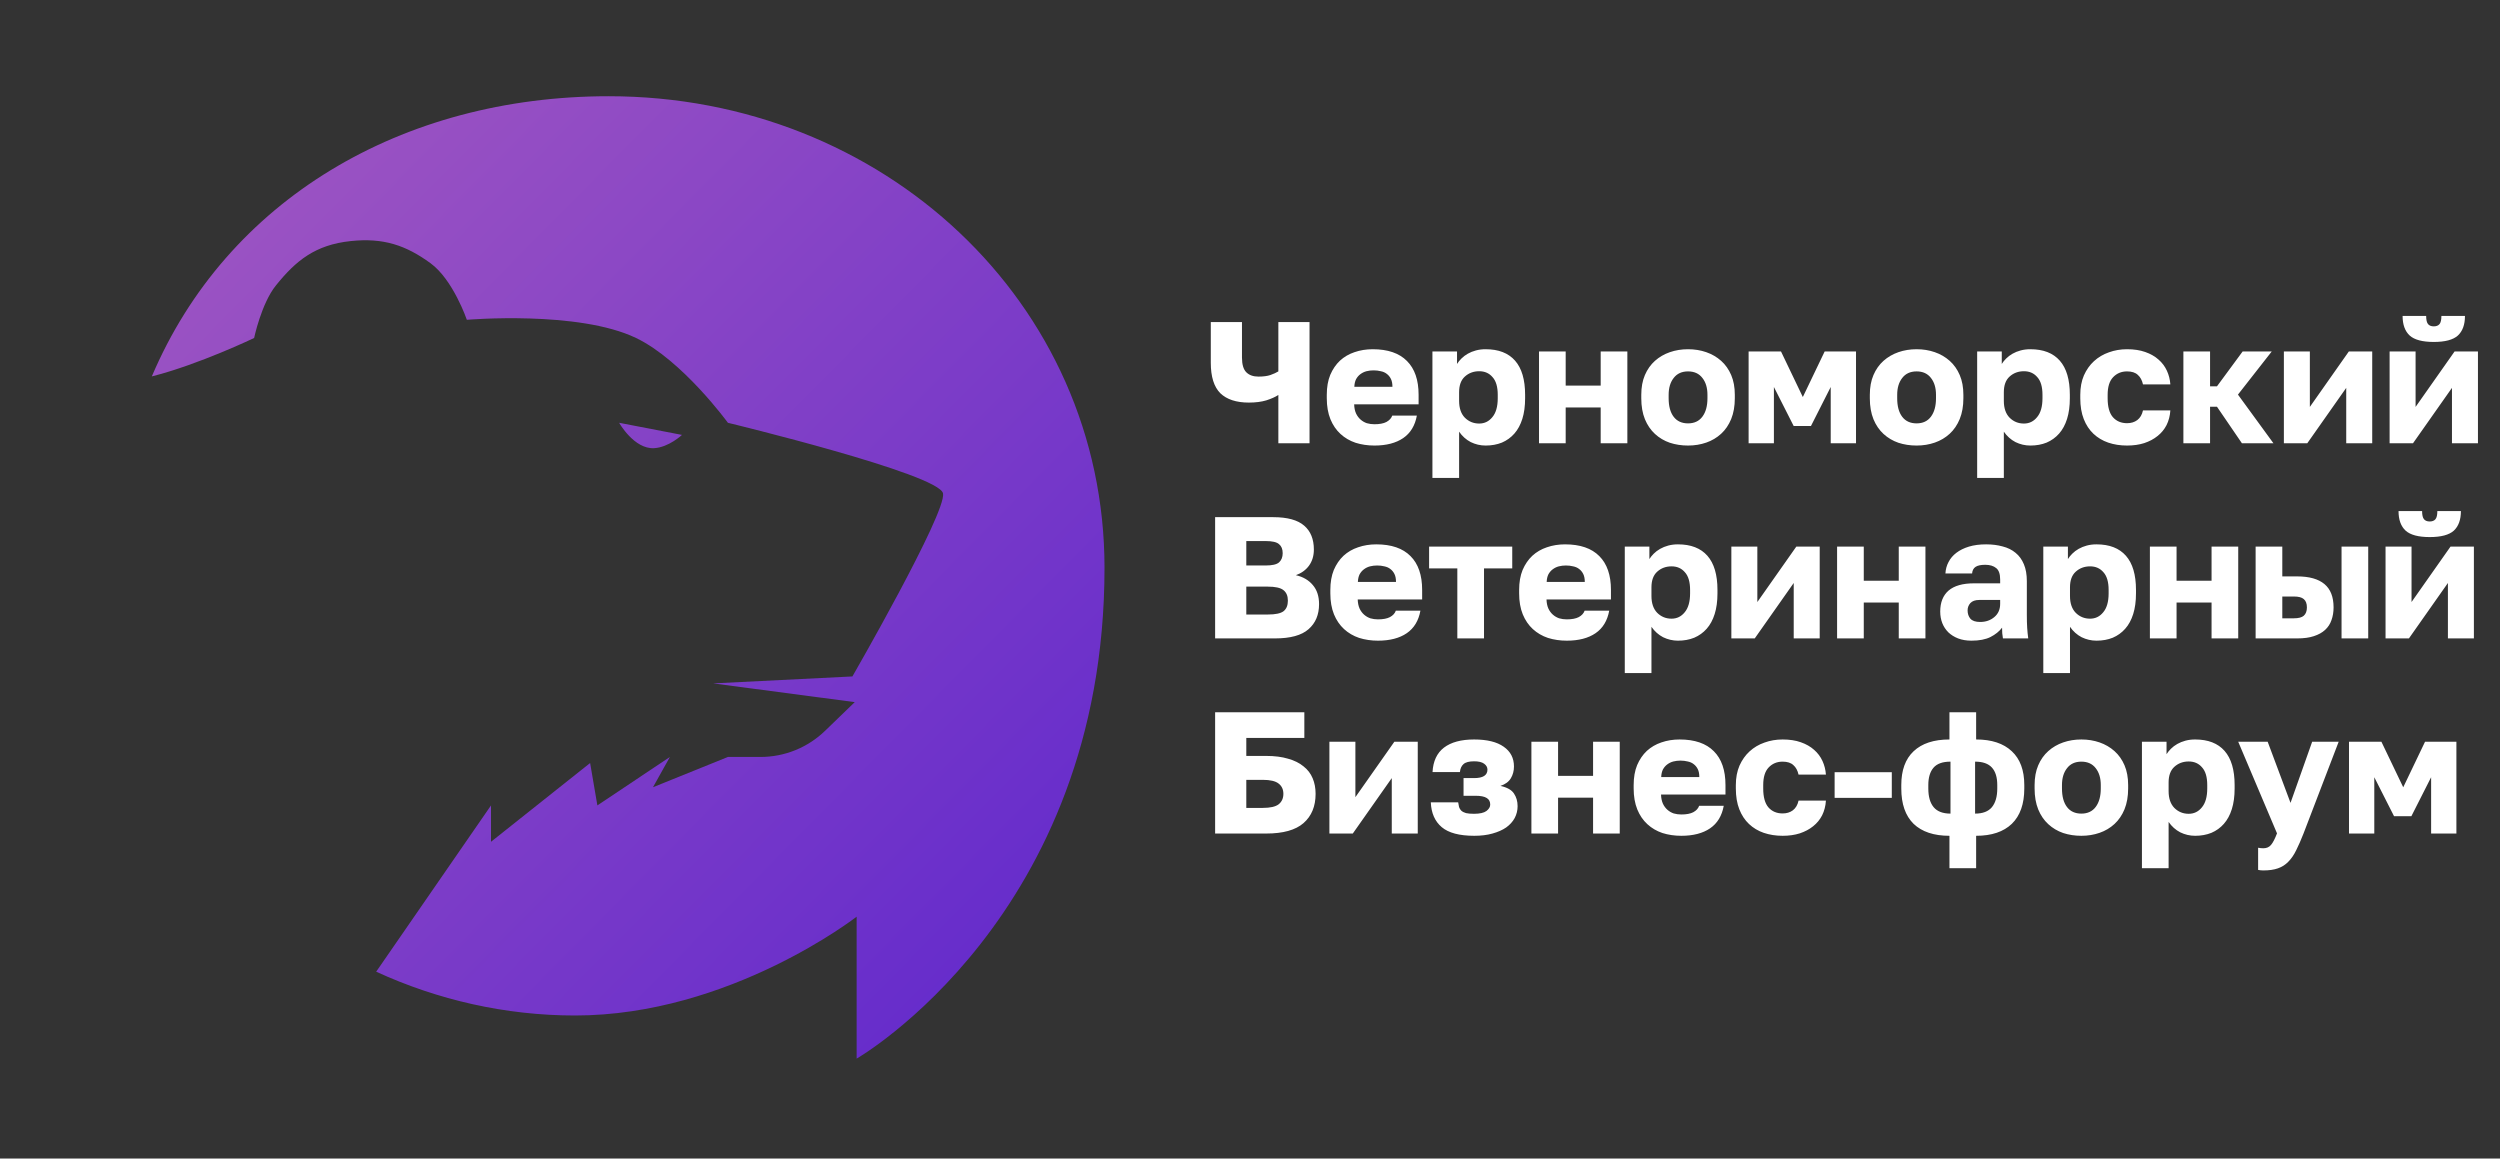
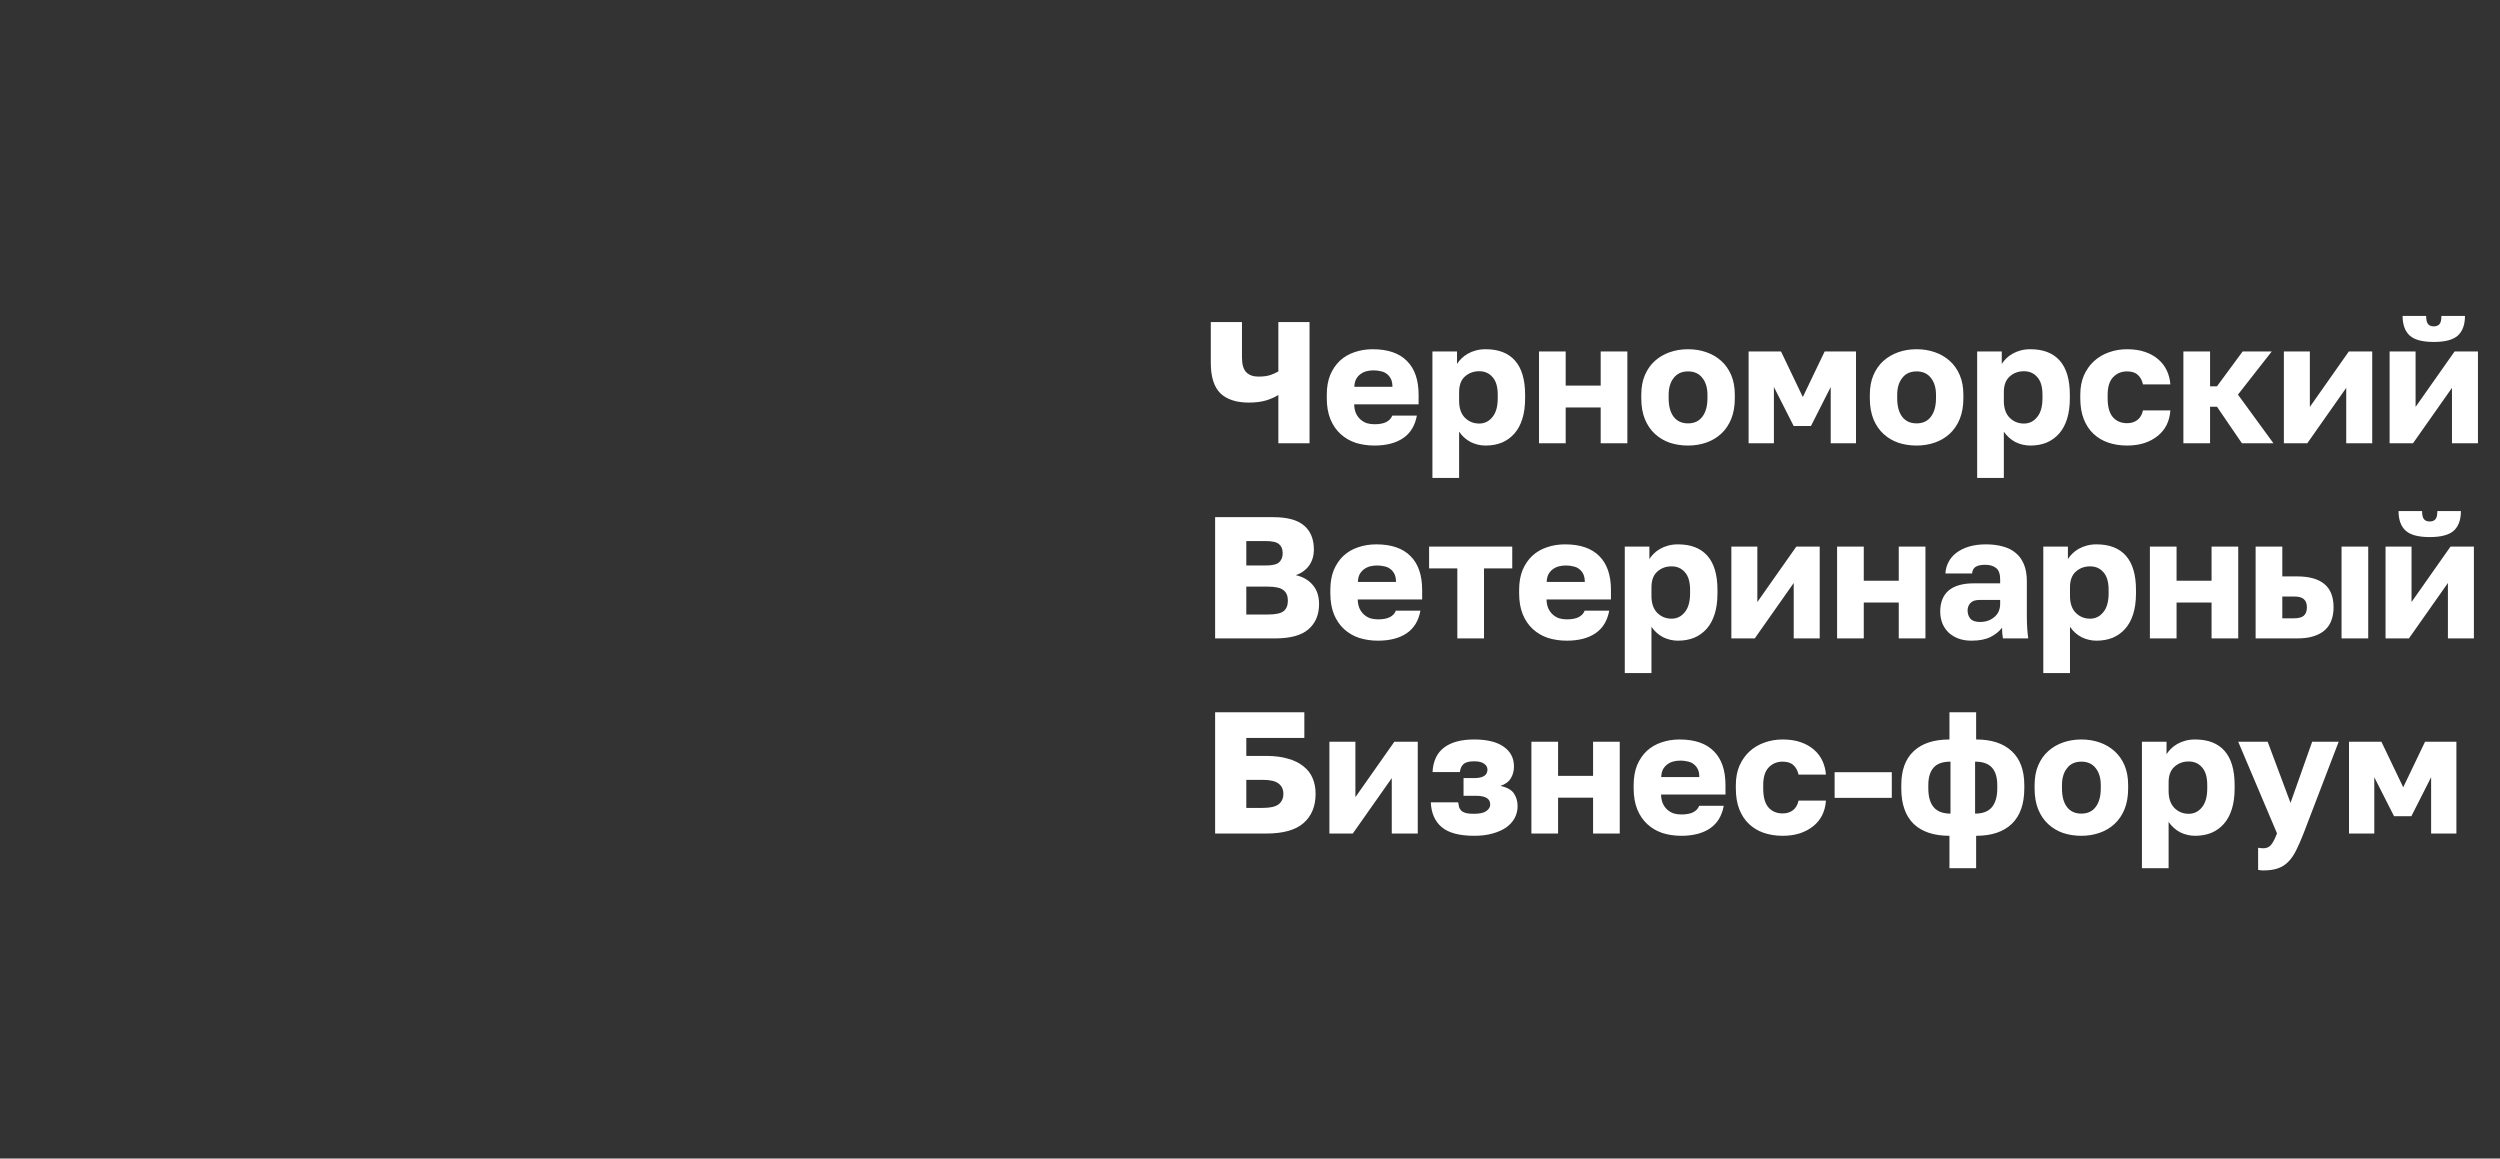
<svg xmlns="http://www.w3.org/2000/svg" width="205" height="95" viewBox="0 0 205 95" fill="none">
  <rect x="0" y="0" width="205" height="95" fill="#333333" stroke="none" />
-   <path fill-rule="evenodd" clip-rule="evenodd" d="M70.244 75.168V86.808C70.244 86.808 90.57 75.139 90.57 46.563C90.57 24.791 72.37 7.891 49.918 7.891C32.929 7.891 18.583 16.41 12.45 30.866C16.336 29.879 20.838 27.715 20.838 27.715C20.838 27.715 21.433 24.886 22.622 23.41C24.264 21.37 25.847 20.074 28.767 19.767C31.438 19.486 33.281 20.108 35.308 21.588C37.159 22.94 38.281 26.224 38.281 26.224C38.281 26.224 47.421 25.439 52.157 27.715C55.957 29.541 59.689 34.669 59.689 34.669C59.689 34.669 77.045 38.863 77.33 40.464C77.615 42.065 69.898 55.468 69.898 55.468L58.48 56.039L70.089 57.575L67.65 59.932C66.23 61.304 64.334 62.07 62.36 62.07H59.689L53.544 64.554L54.932 62.07L48.985 66.044L48.39 62.567L40.263 69.025V66.044L30.847 79.679C35.889 81.997 41.458 83.271 47.148 83.271C59.844 83.271 70.244 75.168 70.244 75.168ZM50.769 34.669C50.769 34.669 51.998 36.846 53.64 36.75C54.846 36.68 55.923 35.662 55.923 35.662L50.769 34.669Z" fill="url(#paint0_linear_214_4130)" />
  <path d="M104.825 32.387C104.579 32.548 104.252 32.695 103.845 32.827C103.438 32.95 102.96 33.012 102.41 33.012C101.378 33.012 100.597 32.756 100.066 32.245C99.546 31.724 99.285 30.891 99.285 29.745V26.407H101.842V29.319C101.842 29.887 101.961 30.289 102.197 30.526C102.434 30.763 102.765 30.881 103.192 30.881C103.589 30.881 103.916 30.838 104.172 30.753C104.437 30.659 104.655 30.559 104.825 30.455V26.407H107.382V36.35H104.825V32.387ZM112.703 36.535C112.154 36.535 111.637 36.459 111.155 36.307C110.681 36.147 110.269 35.905 109.919 35.583C109.568 35.261 109.294 34.859 109.095 34.376C108.896 33.883 108.796 33.31 108.796 32.657V32.373C108.796 31.748 108.891 31.203 109.081 30.739C109.279 30.275 109.545 29.887 109.876 29.574C110.217 29.262 110.615 29.03 111.069 28.878C111.533 28.717 112.031 28.637 112.561 28.637C113.801 28.637 114.739 28.959 115.373 29.603C116.008 30.237 116.325 31.16 116.325 32.373V33.154H111.041C111.05 33.447 111.102 33.699 111.197 33.907C111.292 34.106 111.415 34.271 111.566 34.404C111.718 34.537 111.888 34.636 112.078 34.702C112.277 34.759 112.485 34.788 112.703 34.788C113.12 34.788 113.446 34.726 113.683 34.603C113.929 34.47 114.09 34.295 114.166 34.077H116.183C116.032 34.901 115.658 35.517 115.061 35.924C114.464 36.331 113.678 36.535 112.703 36.535ZM112.632 30.37C112.433 30.37 112.239 30.393 112.049 30.441C111.87 30.488 111.704 30.569 111.552 30.682C111.41 30.787 111.292 30.924 111.197 31.094C111.112 31.265 111.065 31.473 111.055 31.719H114.18C114.18 31.454 114.138 31.236 114.052 31.066C113.967 30.895 113.853 30.758 113.711 30.654C113.579 30.55 113.418 30.479 113.228 30.441C113.039 30.393 112.84 30.37 112.632 30.37ZM117.459 28.821H119.476V29.844C119.571 29.693 119.69 29.546 119.832 29.404C119.983 29.252 120.158 29.12 120.357 29.006C120.556 28.892 120.779 28.802 121.025 28.736C121.271 28.67 121.536 28.637 121.82 28.637C122.881 28.637 123.686 28.949 124.235 29.574C124.784 30.199 125.059 31.132 125.059 32.373V32.657C125.059 33.301 124.983 33.864 124.832 34.347C124.68 34.83 124.462 35.233 124.178 35.555C123.894 35.877 123.553 36.123 123.156 36.293C122.758 36.454 122.313 36.535 121.82 36.535C121.394 36.535 120.987 36.44 120.599 36.251C120.22 36.052 119.903 35.768 119.647 35.398V39.191H117.459V28.821ZM121.295 34.731C121.73 34.731 122.09 34.556 122.374 34.205C122.668 33.855 122.815 33.339 122.815 32.657V32.373C122.815 31.719 122.673 31.236 122.388 30.924C122.114 30.602 121.749 30.441 121.295 30.441C120.831 30.441 120.438 30.588 120.116 30.881C119.803 31.165 119.647 31.591 119.647 32.16V32.87C119.647 33.467 119.803 33.926 120.116 34.248C120.438 34.57 120.831 34.731 121.295 34.731ZM126.199 28.821H128.386V31.62H131.256V28.821H133.443V36.35H131.256V33.41H128.386V36.35H126.199V28.821ZM138.42 36.535C137.89 36.535 137.393 36.459 136.929 36.307C136.465 36.147 136.057 35.905 135.707 35.583C135.357 35.261 135.082 34.859 134.883 34.376C134.684 33.883 134.585 33.31 134.585 32.657V32.373C134.585 31.757 134.684 31.217 134.883 30.753C135.082 30.289 135.357 29.901 135.707 29.588C136.057 29.276 136.465 29.039 136.929 28.878C137.393 28.717 137.89 28.637 138.42 28.637C138.95 28.637 139.448 28.717 139.912 28.878C140.376 29.039 140.783 29.276 141.133 29.588C141.484 29.901 141.758 30.289 141.957 30.753C142.156 31.217 142.255 31.757 142.255 32.373V32.657C142.255 33.301 142.156 33.869 141.957 34.361C141.758 34.844 141.484 35.247 141.133 35.569C140.783 35.891 140.376 36.132 139.912 36.293C139.448 36.454 138.95 36.535 138.42 36.535ZM138.42 34.717C138.931 34.717 139.324 34.532 139.599 34.163C139.874 33.793 140.011 33.291 140.011 32.657V32.373C140.011 31.805 139.874 31.345 139.599 30.995C139.324 30.635 138.931 30.455 138.42 30.455C137.909 30.455 137.516 30.635 137.241 30.995C136.966 31.345 136.829 31.805 136.829 32.373V32.657C136.829 33.31 136.966 33.817 137.241 34.177C137.516 34.537 137.909 34.717 138.42 34.717ZM143.386 28.821H146.043L147.832 32.557L149.622 28.821H152.193V36.35H150.119V31.733L148.5 34.93H147.08L145.46 31.733V36.35H143.386V28.821ZM157.161 36.535C156.631 36.535 156.134 36.459 155.67 36.307C155.206 36.147 154.799 35.905 154.448 35.583C154.098 35.261 153.823 34.859 153.624 34.376C153.425 33.883 153.326 33.31 153.326 32.657V32.373C153.326 31.757 153.425 31.217 153.624 30.753C153.823 30.289 154.098 29.901 154.448 29.588C154.799 29.276 155.206 29.039 155.67 28.878C156.134 28.717 156.631 28.637 157.161 28.637C157.692 28.637 158.189 28.717 158.653 28.878C159.117 29.039 159.524 29.276 159.874 29.588C160.225 29.901 160.499 30.289 160.698 30.753C160.897 31.217 160.997 31.757 160.997 32.373V32.657C160.997 33.301 160.897 33.869 160.698 34.361C160.499 34.844 160.225 35.247 159.874 35.569C159.524 35.891 159.117 36.132 158.653 36.293C158.189 36.454 157.692 36.535 157.161 36.535ZM157.161 34.717C157.673 34.717 158.066 34.532 158.34 34.163C158.615 33.793 158.752 33.291 158.752 32.657V32.373C158.752 31.805 158.615 31.345 158.34 30.995C158.066 30.635 157.673 30.455 157.161 30.455C156.65 30.455 156.257 30.635 155.982 30.995C155.708 31.345 155.57 31.805 155.57 32.373V32.657C155.57 33.31 155.708 33.817 155.982 34.177C156.257 34.537 156.65 34.717 157.161 34.717ZM162.127 28.821H164.145V29.844C164.239 29.693 164.358 29.546 164.5 29.404C164.651 29.252 164.826 29.12 165.025 29.006C165.224 28.892 165.447 28.802 165.693 28.736C165.939 28.67 166.204 28.637 166.488 28.637C167.549 28.637 168.354 28.949 168.903 29.574C169.453 30.199 169.727 31.132 169.727 32.373V32.657C169.727 33.301 169.651 33.864 169.5 34.347C169.348 34.83 169.131 35.233 168.846 35.555C168.562 35.877 168.221 36.123 167.824 36.293C167.426 36.454 166.981 36.535 166.488 36.535C166.062 36.535 165.655 36.44 165.267 36.251C164.888 36.052 164.571 35.768 164.315 35.398V39.191H162.127V28.821ZM165.963 34.731C166.398 34.731 166.758 34.556 167.042 34.205C167.336 33.855 167.483 33.339 167.483 32.657V32.373C167.483 31.719 167.341 31.236 167.057 30.924C166.782 30.602 166.417 30.441 165.963 30.441C165.499 30.441 165.106 30.588 164.784 30.881C164.471 31.165 164.315 31.591 164.315 32.16V32.87C164.315 33.467 164.471 33.926 164.784 34.248C165.106 34.57 165.499 34.731 165.963 34.731ZM174.418 36.535C173.859 36.535 173.343 36.454 172.87 36.293C172.406 36.132 172.003 35.891 171.662 35.569C171.321 35.247 171.056 34.844 170.867 34.361C170.678 33.878 170.583 33.31 170.583 32.657V32.373C170.583 31.776 170.682 31.246 170.881 30.782C171.089 30.318 171.364 29.929 171.705 29.617C172.055 29.295 172.463 29.053 172.927 28.892C173.391 28.722 173.888 28.637 174.418 28.637C174.986 28.637 175.484 28.712 175.91 28.864C176.345 29.016 176.71 29.224 177.003 29.489C177.297 29.745 177.524 30.048 177.685 30.398C177.846 30.749 177.941 31.123 177.969 31.52H175.725C175.649 31.18 175.507 30.919 175.299 30.739C175.1 30.55 174.806 30.455 174.418 30.455C173.954 30.455 173.571 30.616 173.268 30.938C172.974 31.25 172.827 31.729 172.827 32.373V32.657C172.827 33.358 172.969 33.874 173.253 34.205C173.547 34.537 173.935 34.702 174.418 34.702C174.75 34.702 175.029 34.617 175.256 34.447C175.493 34.267 175.649 34.002 175.725 33.651H177.969C177.941 34.096 177.837 34.499 177.657 34.859C177.477 35.209 177.231 35.507 176.918 35.754C176.615 36 176.251 36.194 175.824 36.336C175.408 36.468 174.939 36.535 174.418 36.535ZM179.038 28.821H181.225V31.677H181.793L183.896 28.821H186.282L183.512 32.358L186.424 36.35H183.839L181.793 33.353H181.225V36.35H179.038V28.821ZM187.278 28.821H189.408V33.367L192.604 28.821H194.522V36.35H192.391V31.805L189.195 36.35H187.278V28.821ZM195.948 28.821H198.078V33.367L201.275 28.821H203.192V36.35H201.061V31.805L197.865 36.35H195.948V28.821ZM199.57 28.04C198.642 28.04 197.984 27.865 197.595 27.515C197.207 27.155 197.013 26.62 197.013 25.909H198.945C198.945 26.231 198.997 26.454 199.101 26.577C199.205 26.7 199.362 26.762 199.57 26.762C199.778 26.762 199.935 26.7 200.039 26.577C200.143 26.454 200.195 26.231 200.195 25.909H202.127C202.127 26.62 201.933 27.155 201.544 27.515C201.156 27.865 200.498 28.04 199.57 28.04ZM99.64 42.407H104.399C105.564 42.407 106.411 42.639 106.942 43.103C107.472 43.557 107.737 44.211 107.737 45.063C107.737 45.574 107.605 46.015 107.339 46.384C107.074 46.744 106.714 47.004 106.26 47.165C106.847 47.298 107.311 47.568 107.652 47.975C107.993 48.373 108.163 48.894 108.163 49.538C108.163 50.409 107.875 51.095 107.297 51.597C106.729 52.099 105.81 52.35 104.541 52.35H99.64V42.407ZM103.973 50.39C104.588 50.39 105.015 50.3 105.251 50.12C105.488 49.931 105.606 49.642 105.606 49.253C105.606 48.865 105.483 48.576 105.237 48.387C105 48.197 104.569 48.103 103.944 48.103H102.197V50.39H103.973ZM103.774 46.37C104.323 46.37 104.693 46.285 104.882 46.114C105.081 45.934 105.18 45.683 105.18 45.361C105.18 45.03 105.081 44.784 104.882 44.623C104.693 44.452 104.328 44.367 103.788 44.367H102.197V46.37H103.774ZM112.994 52.535C112.445 52.535 111.929 52.459 111.446 52.307C110.972 52.147 110.56 51.905 110.21 51.583C109.86 51.261 109.585 50.859 109.386 50.376C109.187 49.883 109.088 49.31 109.088 48.657V48.373C109.088 47.748 109.183 47.203 109.372 46.739C109.571 46.275 109.836 45.887 110.167 45.574C110.508 45.262 110.906 45.03 111.361 44.878C111.825 44.717 112.322 44.637 112.852 44.637C114.093 44.637 115.03 44.959 115.665 45.603C116.299 46.237 116.616 47.16 116.616 48.373V49.154H111.332C111.342 49.447 111.394 49.699 111.488 49.907C111.583 50.106 111.706 50.271 111.858 50.404C112.009 50.537 112.18 50.636 112.369 50.702C112.568 50.759 112.776 50.788 112.994 50.788C113.411 50.788 113.738 50.726 113.974 50.603C114.221 50.47 114.382 50.295 114.457 50.077H116.474C116.323 50.901 115.949 51.517 115.352 51.924C114.756 52.331 113.97 52.535 112.994 52.535ZM112.923 46.37C112.724 46.37 112.53 46.394 112.341 46.441C112.161 46.488 111.995 46.569 111.844 46.682C111.702 46.786 111.583 46.924 111.488 47.094C111.403 47.265 111.356 47.473 111.346 47.719H114.472C114.472 47.454 114.429 47.236 114.344 47.066C114.258 46.895 114.145 46.758 114.003 46.654C113.87 46.55 113.709 46.479 113.52 46.441C113.33 46.394 113.132 46.37 112.923 46.37ZM119.501 46.611H117.186V44.821H124.004V46.611H121.689V52.35H119.501V46.611ZM128.475 52.535C127.926 52.535 127.41 52.459 126.927 52.307C126.454 52.147 126.042 51.905 125.691 51.583C125.341 51.261 125.066 50.859 124.867 50.376C124.668 49.883 124.569 49.31 124.569 48.657V48.373C124.569 47.748 124.664 47.203 124.853 46.739C125.052 46.275 125.317 45.887 125.649 45.574C125.99 45.262 126.387 45.03 126.842 44.878C127.306 44.717 127.803 44.637 128.333 44.637C129.574 44.637 130.512 44.959 131.146 45.603C131.78 46.237 132.098 47.16 132.098 48.373V49.154H126.813C126.823 49.447 126.875 49.699 126.97 49.907C127.064 50.106 127.188 50.271 127.339 50.404C127.491 50.537 127.661 50.636 127.85 50.702C128.049 50.759 128.258 50.788 128.475 50.788C128.892 50.788 129.219 50.726 129.456 50.603C129.702 50.47 129.863 50.295 129.939 50.077H131.956C131.804 50.901 131.43 51.517 130.833 51.924C130.237 52.331 129.451 52.535 128.475 52.535ZM128.404 46.37C128.206 46.37 128.011 46.394 127.822 46.441C127.642 46.488 127.476 46.569 127.325 46.682C127.183 46.786 127.064 46.924 126.97 47.094C126.884 47.265 126.837 47.473 126.828 47.719H129.953C129.953 47.454 129.91 47.236 129.825 47.066C129.74 46.895 129.626 46.758 129.484 46.654C129.351 46.55 129.19 46.479 129.001 46.441C128.812 46.394 128.613 46.37 128.404 46.37ZM133.232 44.821H135.249V45.844C135.344 45.693 135.462 45.546 135.604 45.404C135.756 45.252 135.931 45.12 136.13 45.006C136.329 44.892 136.551 44.803 136.797 44.736C137.044 44.67 137.309 44.637 137.593 44.637C138.653 44.637 139.458 44.949 140.008 45.574C140.557 46.199 140.832 47.132 140.832 48.373V48.657C140.832 49.301 140.756 49.864 140.604 50.347C140.453 50.83 140.235 51.233 139.951 51.555C139.667 51.877 139.326 52.123 138.928 52.293C138.53 52.454 138.085 52.535 137.593 52.535C137.167 52.535 136.759 52.44 136.371 52.251C135.992 52.052 135.675 51.768 135.419 51.398V55.191H133.232V44.821ZM137.067 50.731C137.503 50.731 137.863 50.556 138.147 50.205C138.44 49.855 138.587 49.339 138.587 48.657V48.373C138.587 47.719 138.445 47.236 138.161 46.924C137.886 46.602 137.522 46.441 137.067 46.441C136.603 46.441 136.21 46.588 135.888 46.881C135.576 47.165 135.419 47.591 135.419 48.16V48.87C135.419 49.467 135.576 49.926 135.888 50.248C136.21 50.57 136.603 50.731 137.067 50.731ZM141.971 44.821H144.102V49.367L147.298 44.821H149.216V52.35H147.085V47.804L143.889 52.35H141.971V44.821ZM150.641 44.821H152.829V47.62H155.698V44.821H157.886V52.35H155.698V49.41H152.829V52.35H150.641V44.821ZM161.655 52.535C161.248 52.535 160.883 52.473 160.562 52.35C160.249 52.227 159.984 52.061 159.766 51.853C159.548 51.635 159.382 51.384 159.269 51.1C159.155 50.806 159.098 50.489 159.098 50.148C159.098 49.4 159.326 48.827 159.78 48.429C160.244 48.032 160.94 47.833 161.868 47.833H164.013V47.52C164.013 47.066 163.904 46.753 163.687 46.583C163.469 46.403 163.17 46.313 162.792 46.313C162.432 46.313 162.167 46.37 161.996 46.483C161.826 46.597 161.731 46.777 161.712 47.023H159.525C159.543 46.682 159.629 46.37 159.78 46.086C159.932 45.792 160.145 45.541 160.419 45.333C160.704 45.115 161.049 44.944 161.456 44.821C161.864 44.698 162.332 44.637 162.863 44.637C163.355 44.637 163.805 44.694 164.212 44.807C164.629 44.911 164.984 45.087 165.278 45.333C165.571 45.57 165.798 45.882 165.959 46.27C166.12 46.649 166.201 47.113 166.201 47.662V50.432C166.201 50.83 166.21 51.181 166.229 51.484C166.248 51.777 166.277 52.066 166.315 52.35H164.241C164.222 52.189 164.203 52.047 164.184 51.924C164.174 51.801 164.17 51.649 164.17 51.469C163.942 51.772 163.625 52.028 163.218 52.236C162.82 52.435 162.299 52.535 161.655 52.535ZM162.366 51.001C162.83 51.001 163.218 50.868 163.53 50.603C163.852 50.338 164.013 49.973 164.013 49.509V49.197H162.295C161.973 49.197 161.731 49.282 161.57 49.452C161.419 49.623 161.343 49.822 161.343 50.049C161.343 50.324 161.419 50.551 161.57 50.731C161.731 50.911 161.996 51.001 162.366 51.001ZM167.551 44.821H169.569V45.844C169.663 45.693 169.782 45.546 169.924 45.404C170.075 45.252 170.25 45.12 170.449 45.006C170.648 44.892 170.871 44.803 171.117 44.736C171.363 44.67 171.628 44.637 171.912 44.637C172.973 44.637 173.778 44.949 174.327 45.574C174.877 46.199 175.151 47.132 175.151 48.373V48.657C175.151 49.301 175.075 49.864 174.924 50.347C174.772 50.83 174.555 51.233 174.27 51.555C173.986 51.877 173.645 52.123 173.248 52.293C172.85 52.454 172.405 52.535 171.912 52.535C171.486 52.535 171.079 52.44 170.691 52.251C170.312 52.052 169.995 51.768 169.739 51.398V55.191H167.551V44.821ZM171.387 50.731C171.822 50.731 172.182 50.556 172.466 50.205C172.76 49.855 172.907 49.339 172.907 48.657V48.373C172.907 47.719 172.765 47.236 172.481 46.924C172.206 46.602 171.841 46.441 171.387 46.441C170.923 46.441 170.53 46.588 170.208 46.881C169.895 47.165 169.739 47.591 169.739 48.16V48.87C169.739 49.467 169.895 49.926 170.208 50.248C170.53 50.57 170.923 50.731 171.387 50.731ZM176.291 44.821H178.478V47.62H181.348V44.821H183.535V52.35H181.348V49.41H178.478V52.35H176.291V44.821ZM184.961 44.821H187.149V47.265H188.37C189.355 47.265 190.098 47.473 190.6 47.89C191.102 48.306 191.353 48.946 191.353 49.807C191.353 50.186 191.296 50.532 191.183 50.844C191.079 51.157 190.903 51.427 190.657 51.654C190.42 51.872 190.113 52.042 189.734 52.165C189.365 52.288 188.91 52.35 188.37 52.35H184.961V44.821ZM188.086 50.702C188.474 50.702 188.749 50.631 188.91 50.489C189.08 50.338 189.166 50.11 189.166 49.807C189.166 49.495 189.08 49.268 188.91 49.126C188.749 48.983 188.474 48.913 188.086 48.913H187.149V50.702H188.086ZM192.007 44.821H194.194V52.35H192.007V44.821ZM195.615 44.821H197.746V49.367L200.942 44.821H202.859V52.35H200.729V47.804L197.532 52.35H195.615V44.821ZM199.237 44.04C198.309 44.04 197.651 43.865 197.263 43.515C196.874 43.155 196.68 42.62 196.68 41.909H198.612C198.612 42.231 198.664 42.454 198.768 42.577C198.872 42.7 199.029 42.762 199.237 42.762C199.445 42.762 199.602 42.7 199.706 42.577C199.81 42.454 199.862 42.231 199.862 41.909H201.794C201.794 42.62 201.6 43.155 201.212 43.515C200.823 43.865 200.165 44.04 199.237 44.04ZM99.64 58.407H106.956V60.509H102.197V61.986H103.831C104.522 61.986 105.119 62.062 105.621 62.214C106.132 62.356 106.553 62.564 106.885 62.839C107.226 63.104 107.477 63.43 107.638 63.819C107.799 64.198 107.879 64.624 107.879 65.097C107.879 66.12 107.548 66.92 106.885 67.498C106.231 68.066 105.213 68.35 103.831 68.35H99.64V58.407ZM103.547 66.248C104.162 66.248 104.598 66.148 104.854 65.949C105.109 65.741 105.237 65.457 105.237 65.097C105.237 64.737 105.109 64.458 104.854 64.259C104.598 64.051 104.162 63.947 103.547 63.947H102.197V66.248H103.547ZM109.011 60.821H111.142V65.367L114.338 60.821H116.256V68.35H114.125V63.804L110.929 68.35H109.011V60.821ZM120.892 68.535C119.67 68.535 118.78 68.298 118.221 67.825C117.662 67.351 117.364 66.674 117.326 65.793H119.571C119.589 65.935 119.613 66.063 119.642 66.177C119.679 66.29 119.741 66.39 119.826 66.475C119.921 66.56 120.049 66.627 120.21 66.674C120.371 66.712 120.589 66.731 120.863 66.731C121.337 66.731 121.678 66.655 121.886 66.503C122.094 66.343 122.198 66.167 122.198 65.978C122.198 65.732 122.104 65.552 121.914 65.438C121.725 65.315 121.417 65.253 120.991 65.253H120.011V63.804H120.877C121.607 63.804 121.971 63.572 121.971 63.108C121.971 62.919 121.881 62.758 121.701 62.626C121.521 62.493 121.247 62.427 120.877 62.427C120.47 62.427 120.181 62.502 120.011 62.654C119.84 62.805 119.741 63.023 119.713 63.307H117.468C117.516 62.417 117.828 61.749 118.406 61.304C118.993 60.859 119.817 60.637 120.877 60.637C121.938 60.637 122.748 60.836 123.306 61.233C123.865 61.622 124.145 62.161 124.145 62.853C124.145 63.213 124.059 63.535 123.889 63.819C123.718 64.103 123.434 64.311 123.037 64.444C123.586 64.567 123.955 64.775 124.145 65.069C124.343 65.362 124.443 65.708 124.443 66.106C124.443 66.456 124.362 66.783 124.201 67.086C124.04 67.379 123.808 67.635 123.505 67.853C123.202 68.061 122.828 68.227 122.383 68.35C121.948 68.473 121.45 68.535 120.892 68.535ZM125.575 60.821H127.762V63.62H130.632V60.821H132.819V68.35H130.632V65.41H127.762V68.35H125.575V60.821ZM137.867 68.535C137.318 68.535 136.801 68.459 136.319 68.308C135.845 68.147 135.433 67.905 135.083 67.583C134.732 67.261 134.458 66.859 134.259 66.376C134.06 65.883 133.96 65.31 133.96 64.657V64.373C133.96 63.748 134.055 63.203 134.245 62.739C134.443 62.275 134.709 61.887 135.04 61.574C135.381 61.262 135.779 61.03 136.233 60.878C136.697 60.717 137.194 60.637 137.725 60.637C138.965 60.637 139.903 60.959 140.537 61.603C141.172 62.237 141.489 63.16 141.489 64.373V65.154H136.205C136.214 65.448 136.266 65.698 136.361 65.907C136.456 66.106 136.579 66.271 136.73 66.404C136.882 66.537 137.052 66.636 137.242 66.702C137.441 66.759 137.649 66.787 137.867 66.787C138.284 66.787 138.61 66.726 138.847 66.603C139.093 66.47 139.254 66.295 139.33 66.077H141.347C141.196 66.901 140.822 67.517 140.225 67.924C139.628 68.331 138.842 68.535 137.867 68.535ZM137.796 62.37C137.597 62.37 137.403 62.394 137.213 62.441C137.033 62.488 136.868 62.569 136.716 62.682C136.574 62.786 136.456 62.924 136.361 63.094C136.276 63.265 136.229 63.473 136.219 63.719H139.344C139.344 63.454 139.302 63.236 139.216 63.066C139.131 62.895 139.017 62.758 138.875 62.654C138.743 62.55 138.582 62.479 138.392 62.441C138.203 62.394 138.004 62.37 137.796 62.37ZM146.175 68.535C145.616 68.535 145.1 68.454 144.626 68.293C144.162 68.132 143.76 67.891 143.419 67.569C143.078 67.247 142.813 66.844 142.623 66.361C142.434 65.878 142.339 65.31 142.339 64.657V64.373C142.339 63.776 142.439 63.246 142.638 62.782C142.846 62.318 143.121 61.929 143.461 61.617C143.812 61.295 144.219 61.053 144.683 60.892C145.147 60.722 145.644 60.637 146.175 60.637C146.743 60.637 147.24 60.712 147.666 60.864C148.102 61.016 148.466 61.224 148.76 61.489C149.053 61.745 149.281 62.048 149.442 62.398C149.603 62.749 149.697 63.123 149.726 63.52H147.481C147.406 63.179 147.264 62.919 147.055 62.739C146.856 62.55 146.563 62.455 146.175 62.455C145.711 62.455 145.327 62.616 145.024 62.938C144.73 63.251 144.584 63.729 144.584 64.373V64.657C144.584 65.358 144.726 65.874 145.01 66.205C145.303 66.537 145.692 66.702 146.175 66.702C146.506 66.702 146.785 66.617 147.013 66.447C147.249 66.267 147.406 66.001 147.481 65.651H149.726C149.697 66.096 149.593 66.499 149.413 66.859C149.233 67.209 148.987 67.507 148.675 67.754C148.372 68 148.007 68.194 147.581 68.336C147.164 68.469 146.695 68.535 146.175 68.535ZM150.439 63.322H155.127V65.424H150.439V63.322ZM159.855 68.535C158.577 68.535 157.597 68.208 156.915 67.555C156.242 66.892 155.906 65.926 155.906 64.657V64.373C155.906 63.16 156.242 62.237 156.915 61.603C157.597 60.959 158.577 60.637 159.855 60.637V58.407H162.043V60.637C163.312 60.637 164.287 60.959 164.969 61.603C165.651 62.237 165.992 63.16 165.992 64.373V64.657C165.992 65.926 165.651 66.892 164.969 67.555C164.287 68.208 163.312 68.535 162.043 68.535V71.191H159.855V68.535ZM163.776 64.373C163.776 63.738 163.629 63.26 163.335 62.938C163.042 62.616 162.583 62.455 161.957 62.455V66.716C162.583 66.716 163.042 66.541 163.335 66.191C163.629 65.831 163.776 65.32 163.776 64.657V64.373ZM158.122 64.657C158.122 65.329 158.269 65.841 158.562 66.191C158.856 66.541 159.315 66.716 159.94 66.716V62.455C159.296 62.455 158.832 62.621 158.548 62.952C158.264 63.284 158.122 63.757 158.122 64.373V64.657ZM170.673 68.535C170.142 68.535 169.645 68.459 169.181 68.308C168.717 68.147 168.31 67.905 167.96 67.583C167.609 67.261 167.335 66.859 167.136 66.376C166.937 65.883 166.837 65.31 166.837 64.657V64.373C166.837 63.757 166.937 63.217 167.136 62.753C167.335 62.289 167.609 61.901 167.96 61.589C168.31 61.276 168.717 61.039 169.181 60.878C169.645 60.717 170.142 60.637 170.673 60.637C171.203 60.637 171.7 60.717 172.164 60.878C172.628 61.039 173.035 61.276 173.386 61.589C173.736 61.901 174.011 62.289 174.21 62.753C174.409 63.217 174.508 63.757 174.508 64.373V64.657C174.508 65.301 174.409 65.869 174.21 66.361C174.011 66.844 173.736 67.247 173.386 67.569C173.035 67.891 172.628 68.132 172.164 68.293C171.7 68.454 171.203 68.535 170.673 68.535ZM170.673 66.716C171.184 66.716 171.577 66.532 171.852 66.162C172.126 65.793 172.264 65.291 172.264 64.657V64.373C172.264 63.804 172.126 63.345 171.852 62.995C171.577 62.635 171.184 62.455 170.673 62.455C170.161 62.455 169.768 62.635 169.494 62.995C169.219 63.345 169.082 63.804 169.082 64.373V64.657C169.082 65.31 169.219 65.817 169.494 66.177C169.768 66.537 170.161 66.716 170.673 66.716ZM175.639 60.821H177.656V61.844C177.751 61.693 177.869 61.546 178.011 61.404C178.163 61.252 178.338 61.12 178.537 61.006C178.736 60.892 178.958 60.803 179.204 60.736C179.451 60.67 179.716 60.637 180 60.637C181.061 60.637 181.865 60.949 182.415 61.574C182.964 62.199 183.239 63.132 183.239 64.373V64.657C183.239 65.301 183.163 65.864 183.011 66.347C182.86 66.83 182.642 67.233 182.358 67.555C182.074 67.877 181.733 68.123 181.335 68.293C180.937 68.454 180.492 68.535 180 68.535C179.574 68.535 179.166 68.44 178.778 68.251C178.399 68.052 178.082 67.768 177.826 67.398V71.191H175.639V60.821ZM179.474 66.731C179.91 66.731 180.27 66.555 180.554 66.205C180.847 65.855 180.994 65.339 180.994 64.657V64.373C180.994 63.719 180.852 63.236 180.568 62.924C180.293 62.602 179.929 62.441 179.474 62.441C179.01 62.441 178.617 62.588 178.295 62.881C177.983 63.165 177.826 63.591 177.826 64.16V64.87C177.826 65.466 177.983 65.926 178.295 66.248C178.617 66.57 179.01 66.731 179.474 66.731ZM185.592 71.376C185.45 71.376 185.308 71.362 185.166 71.333V69.515C185.308 69.543 185.45 69.558 185.592 69.558C185.867 69.558 186.08 69.463 186.232 69.273C186.383 69.094 186.544 68.781 186.715 68.336L183.533 60.821H185.948L187.823 65.836L189.598 60.821H191.772L188.888 68.35C188.68 68.88 188.481 69.335 188.291 69.714C188.102 70.102 187.884 70.419 187.638 70.665C187.401 70.912 187.117 71.092 186.786 71.205C186.464 71.319 186.066 71.376 185.592 71.376ZM192.618 60.821H195.275L197.065 64.557L198.854 60.821H201.425V68.35H199.352V63.733L197.732 66.93H196.312L194.692 63.733V68.35H192.618V60.821Z" fill="white" />
  <defs>
    <linearGradient id="paint0_linear_214_4130" x1="12.45" y1="7.891" x2="91.361" y2="85.852" gradientUnits="userSpaceOnUse">
      <stop stop-color="#A258C1" />
      <stop offset="1" stop-color="#5F27CD" />
    </linearGradient>
  </defs>
</svg>